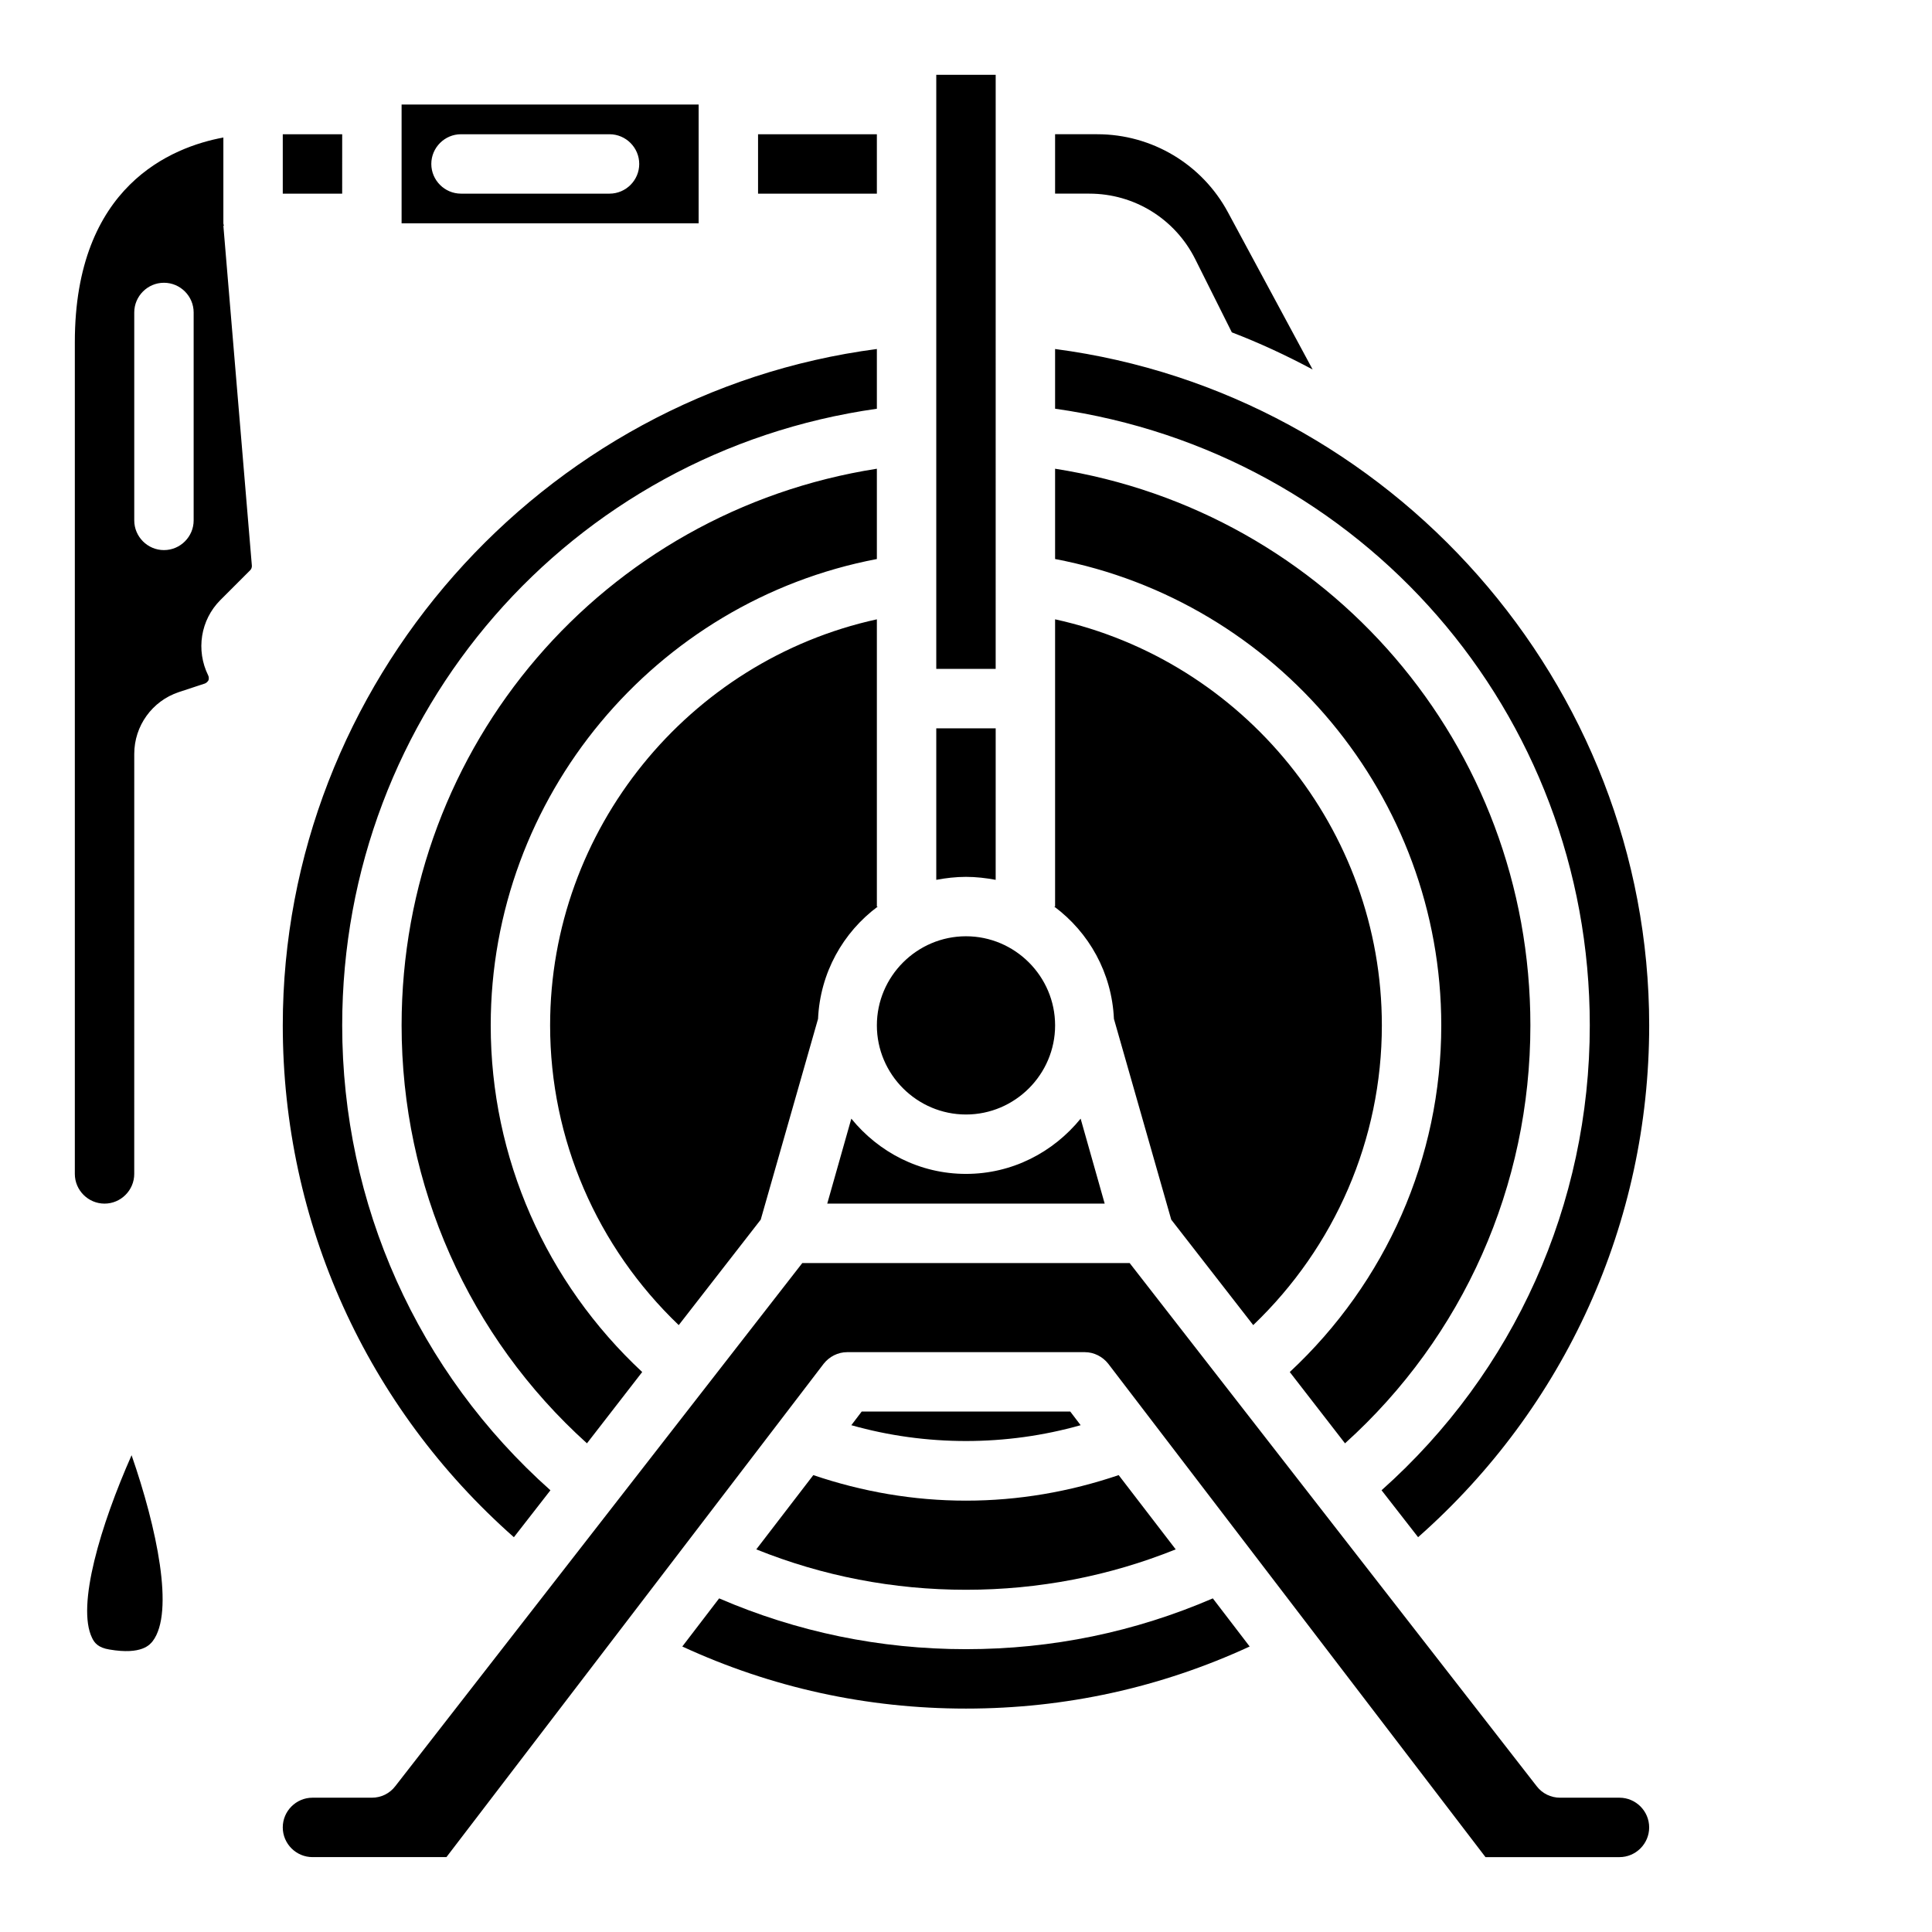
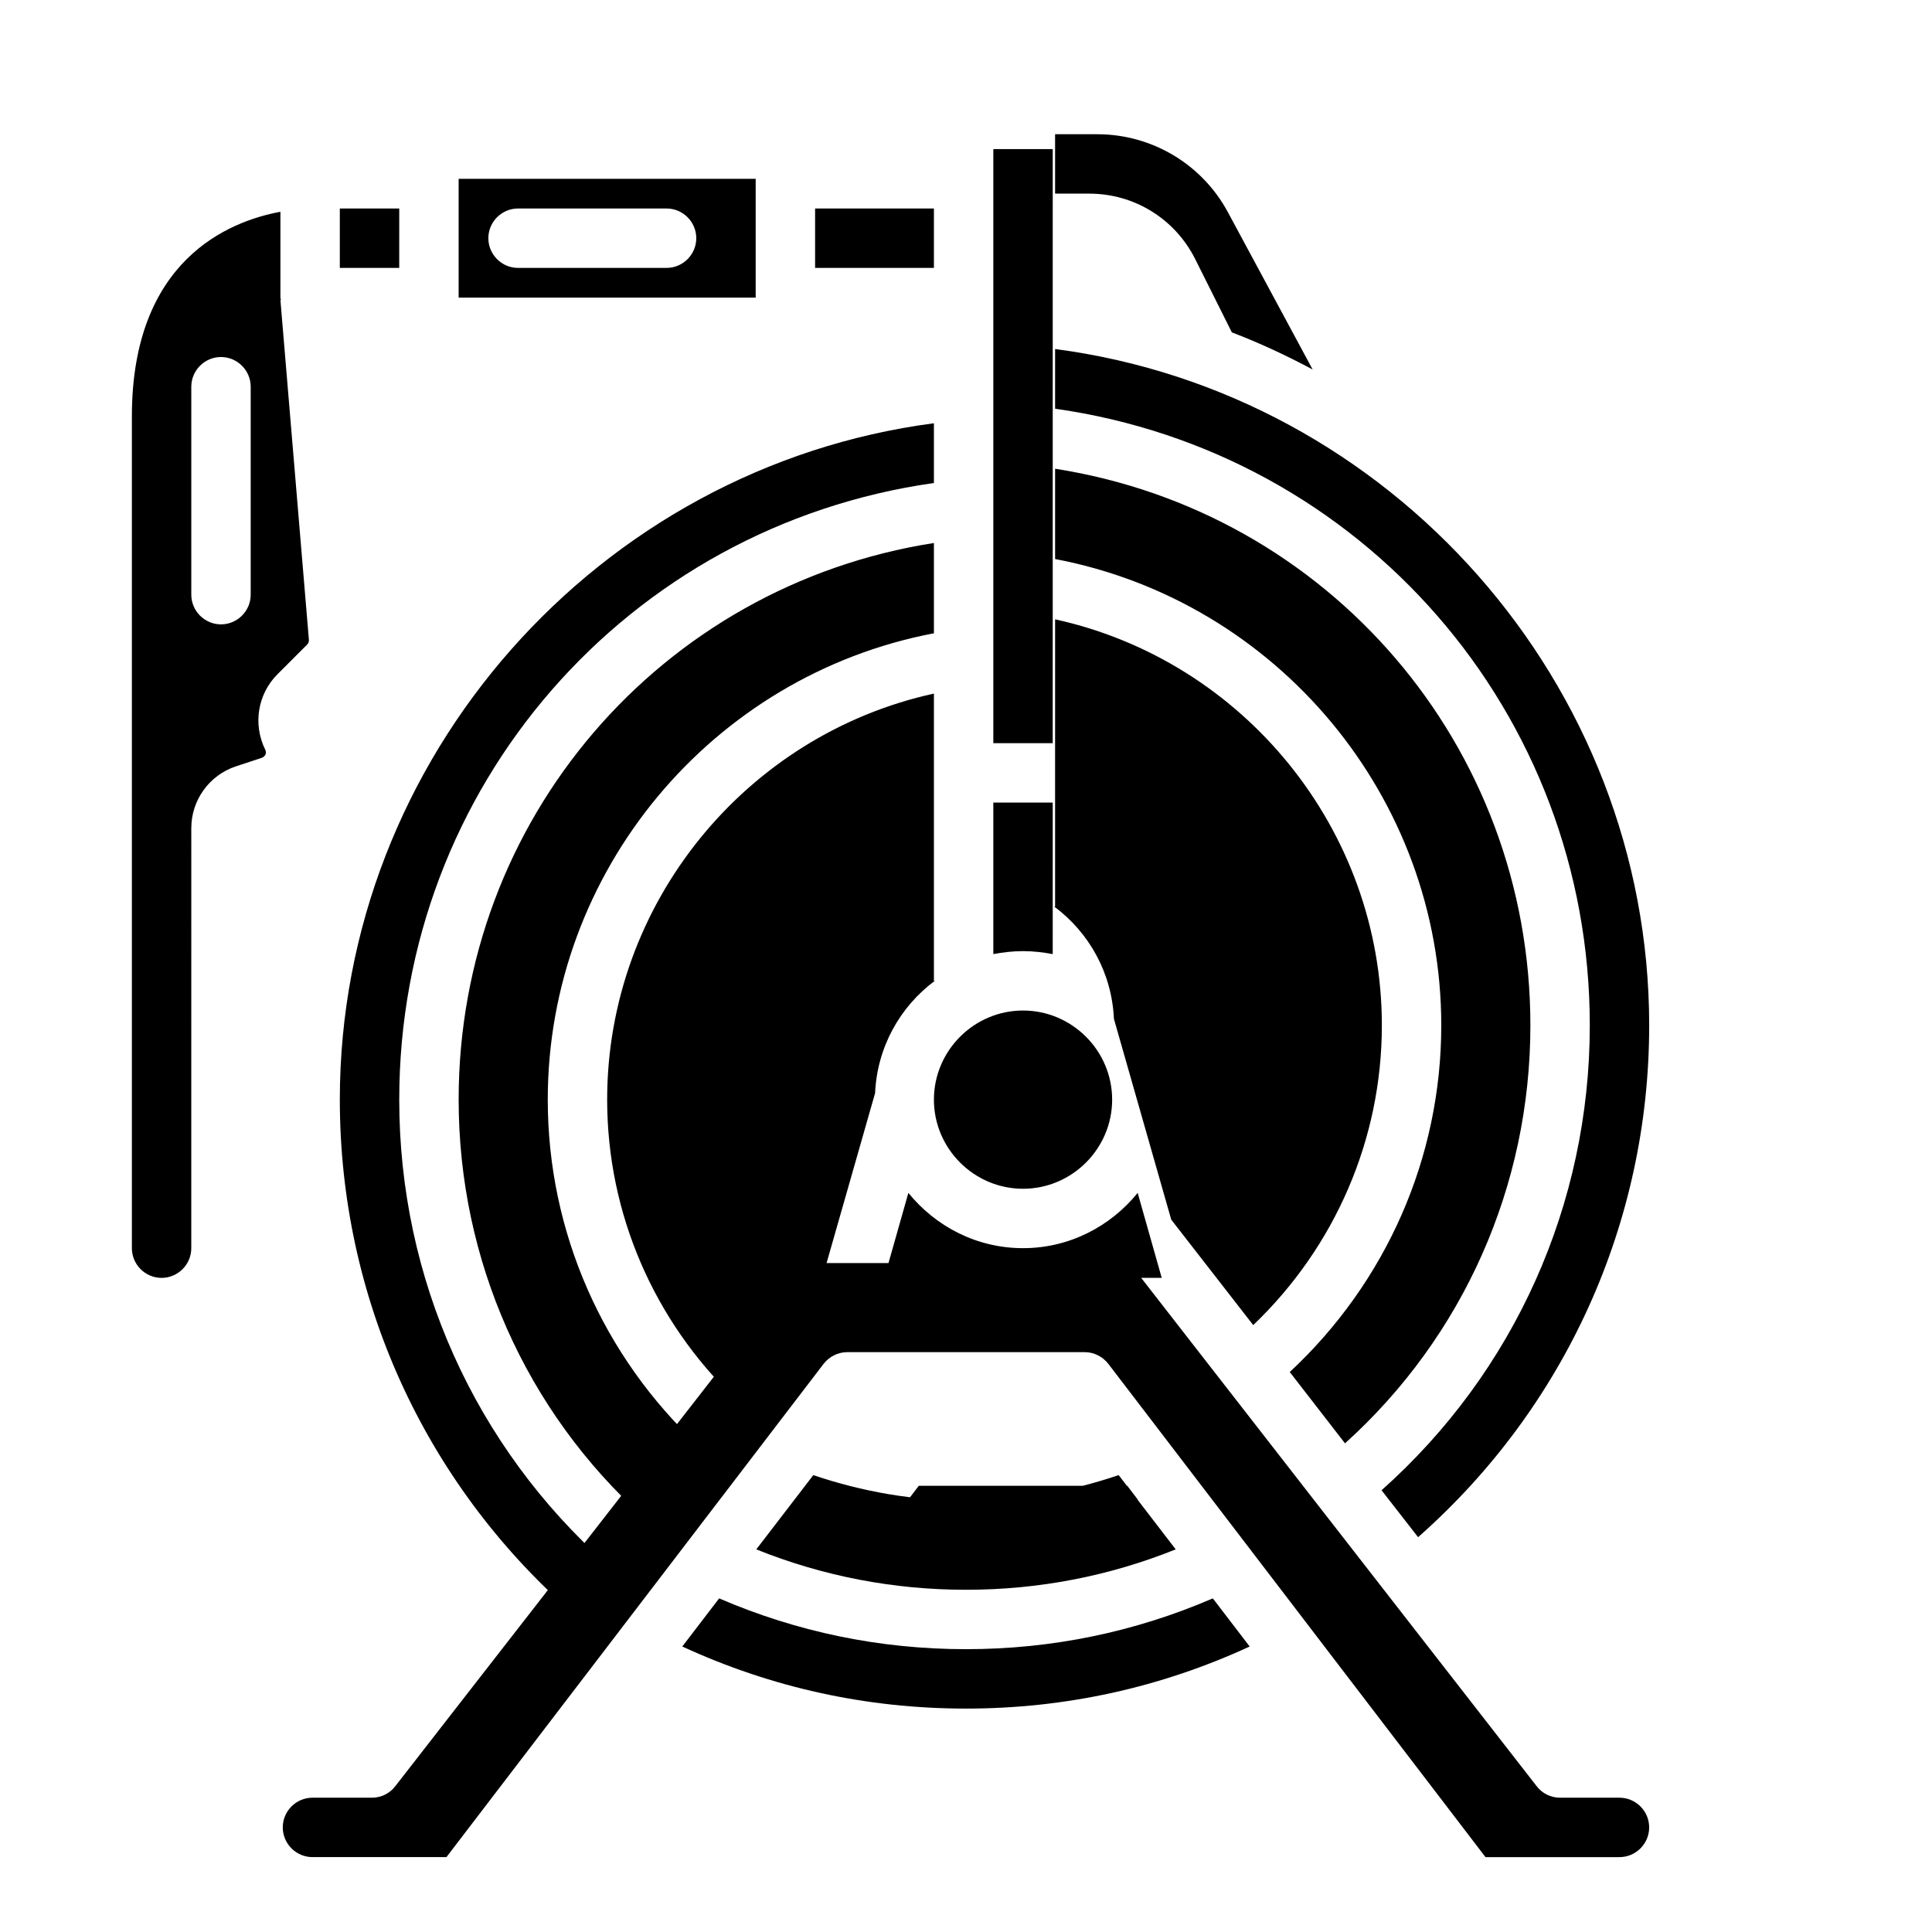
<svg xmlns="http://www.w3.org/2000/svg" fill="#000000" width="800px" height="800px" version="1.1" viewBox="144 144 512 512">
  <g>
-     <path d="m184.46 578.93c-0.707 0.867-2.832 3.699-11.492 2.203-2.914-0.473-3.938-1.73-4.566-3.07-4.172-8.5 2.281-29.914 10.469-48.414 6.695 19.289 11.418 41.645 5.59 49.281z" />
-     <path d="m573.18 620.41h-15.742c-2.441 0-4.723-1.102-6.219-3.07l-107.85-138.62h-86.75l-107.85 138.62c-1.496 1.969-3.777 3.07-6.219 3.07h-15.742c-4.328 0-7.871 3.543-7.871 7.871s3.543 7.871 7.871 7.871h35.504l99.977-130.75c1.492-1.887 3.773-3.066 6.215-3.066h62.977c2.441 0 4.723 1.18 6.219 3.07l99.973 130.75h35.504c4.328 0 7.871-3.543 7.871-7.871 0-4.332-3.543-7.875-7.871-7.875zm-149.57-383.92v15.824c81.242 11.492 141.7 80.449 141.7 163.42 0 47.391-19.996 91.867-55.184 123.2l9.684 12.438c38.965-34.398 61.242-83.363 61.242-135.63 0-90.605-68.484-167.59-157.44-179.25zm0 31.727v23.93c58.805 11.18 102.34 63.055 102.34 123.59 0 35.109-14.641 68.094-40.148 91.867l14.641 18.895c31.336-28.262 49.125-68.254 49.125-110.76 0-74.312-53.609-136.19-125.95-147.52zm0 39.91v76.121h-0.234c9.211 6.848 15.273 17.555 15.824 29.758l15.191 53.215 21.727 27.945c21.648-20.703 34.086-49.199 34.086-79.43 0-51.953-36.684-96.668-86.594-107.61zm45.816-107.85c-6.848-12.754-20.152-20.703-34.637-20.703h-11.18v15.742h9.055c11.965 0 22.75 6.691 28.102 17.398l9.684 19.363c7.398 2.832 14.484 6.141 21.41 9.84zm-4.016 367.31c-20.625 8.895-42.586 13.461-65.414 13.461s-44.793-4.566-65.418-13.461l-9.762 12.754c23.539 10.863 48.809 16.453 75.18 16.453s51.641-5.59 75.18-16.453zm-24.953-32.668c-12.988 4.406-26.527 6.769-40.461 6.769s-27.473-2.363-40.461-6.769l-15.113 19.68c17.629 7.086 36.285 10.707 55.574 10.707 19.285 0 37.941-3.621 55.578-10.707zm-10.078-94.465c-7.242 8.895-18.105 14.641-30.383 14.641-12.281 0-23.145-5.746-30.387-14.641l-6.379 22.516h73.523zm-2.754 77.617h-55.262l-2.754 3.621c19.758 5.59 41.012 5.59 60.773 0zm-27.629-125.95c-12.988 0-23.617 10.629-23.617 23.617 0 12.988 10.629 23.617 23.617 23.617s23.617-10.629 23.617-23.617c-0.004-12.988-10.629-23.617-23.617-23.617zm-7.875-55.102v40.148c2.519-0.473 5.195-0.789 7.871-0.789 2.676 0 5.352 0.316 7.871 0.789l0.004-40.148zm0-173.19v157.44h15.742l0.004-157.44zm-15.742 220.42v-76.121c-49.91 10.941-86.594 55.656-86.594 107.61 0 30.23 12.438 58.727 34.086 79.43l21.727-27.945 15.191-53.215c0.551-12.203 6.613-22.906 15.824-29.758zm0-92.102v-23.93c-72.344 11.332-125.95 73.207-125.95 147.52 0 42.508 17.789 82.5 49.121 110.76l14.641-18.895c-25.504-23.77-40.145-56.754-40.145-91.863 0-60.535 43.531-112.41 102.34-123.59zm0-39.832v-15.824c-88.953 11.652-157.44 88.641-157.44 179.25 0 52.27 22.277 101.23 61.246 135.64l9.684-12.438c-35.191-31.332-55.184-75.809-55.184-123.2 0-82.973 60.457-151.93 141.7-163.42zm-31.488-72.738v15.742h31.488v-15.742zm-94.465-7.871v31.488h78.719v-31.488zm55.105 23.613h-39.359c-4.328 0-7.871-3.543-7.871-7.871s3.543-7.871 7.871-7.871h39.359c4.328 0 7.871 3.543 7.871 7.871 0 4.332-3.543 7.871-7.871 7.871zm-86.594-15.742v15.742h15.742l0.004-15.742zm-15.742 24.246h0.156c-0.078-0.238-0.156-0.395-0.156-0.629v-22.75c-13.621 2.519-39.363 12.75-39.363 54.238v220.42c0 4.328 3.543 7.871 7.871 7.871s7.871-3.543 7.871-7.871l0.004-111.31c0-7.398 4.723-14.012 11.809-16.375l6.926-2.281c0.551-0.234 0.789-0.629 0.945-0.867 0.078-0.316 0.156-0.789-0.078-1.258-3.305-6.691-2.047-14.719 3.227-19.996l7.871-7.871c0.316-0.316 0.473-0.707 0.473-1.18zm-7.875 78.09c0 4.328-3.543 7.871-7.871 7.871s-7.871-3.543-7.871-7.871v-55.105c0-4.328 3.543-7.871 7.871-7.871s7.871 3.543 7.871 7.871z" />
+     <path d="m573.18 620.41h-15.742c-2.441 0-4.723-1.102-6.219-3.07l-107.85-138.62h-86.75l-107.85 138.62c-1.496 1.969-3.777 3.07-6.219 3.07h-15.742c-4.328 0-7.871 3.543-7.871 7.871s3.543 7.871 7.871 7.871h35.504l99.977-130.75c1.492-1.887 3.773-3.066 6.215-3.066h62.977c2.441 0 4.723 1.18 6.219 3.07l99.973 130.75h35.504c4.328 0 7.871-3.543 7.871-7.871 0-4.332-3.543-7.875-7.871-7.875zm-149.57-383.92v15.824c81.242 11.492 141.7 80.449 141.7 163.42 0 47.391-19.996 91.867-55.184 123.2l9.684 12.438c38.965-34.398 61.242-83.363 61.242-135.63 0-90.605-68.484-167.59-157.44-179.25zm0 31.727v23.93c58.805 11.18 102.34 63.055 102.34 123.59 0 35.109-14.641 68.094-40.148 91.867l14.641 18.895c31.336-28.262 49.125-68.254 49.125-110.76 0-74.312-53.609-136.19-125.95-147.52zm0 39.91v76.121h-0.234c9.211 6.848 15.273 17.555 15.824 29.758l15.191 53.215 21.727 27.945c21.648-20.703 34.086-49.199 34.086-79.43 0-51.953-36.684-96.668-86.594-107.61zm45.816-107.85c-6.848-12.754-20.152-20.703-34.637-20.703h-11.18v15.742h9.055c11.965 0 22.75 6.691 28.102 17.398l9.684 19.363c7.398 2.832 14.484 6.141 21.41 9.84zm-4.016 367.31c-20.625 8.895-42.586 13.461-65.414 13.461s-44.793-4.566-65.418-13.461l-9.762 12.754c23.539 10.863 48.809 16.453 75.18 16.453s51.641-5.59 75.18-16.453zm-24.953-32.668c-12.988 4.406-26.527 6.769-40.461 6.769s-27.473-2.363-40.461-6.769l-15.113 19.68c17.629 7.086 36.285 10.707 55.574 10.707 19.285 0 37.941-3.621 55.578-10.707m-10.078-94.465c-7.242 8.895-18.105 14.641-30.383 14.641-12.281 0-23.145-5.746-30.387-14.641l-6.379 22.516h73.523zm-2.754 77.617h-55.262l-2.754 3.621c19.758 5.59 41.012 5.59 60.773 0zm-27.629-125.95c-12.988 0-23.617 10.629-23.617 23.617 0 12.988 10.629 23.617 23.617 23.617s23.617-10.629 23.617-23.617c-0.004-12.988-10.629-23.617-23.617-23.617zm-7.875-55.102v40.148c2.519-0.473 5.195-0.789 7.871-0.789 2.676 0 5.352 0.316 7.871 0.789l0.004-40.148zm0-173.19v157.44h15.742l0.004-157.44zm-15.742 220.42v-76.121c-49.91 10.941-86.594 55.656-86.594 107.61 0 30.23 12.438 58.727 34.086 79.43l21.727-27.945 15.191-53.215c0.551-12.203 6.613-22.906 15.824-29.758zm0-92.102v-23.93c-72.344 11.332-125.95 73.207-125.95 147.52 0 42.508 17.789 82.5 49.121 110.76l14.641-18.895c-25.504-23.77-40.145-56.754-40.145-91.863 0-60.535 43.531-112.41 102.34-123.59zm0-39.832v-15.824c-88.953 11.652-157.44 88.641-157.44 179.25 0 52.27 22.277 101.23 61.246 135.64l9.684-12.438c-35.191-31.332-55.184-75.809-55.184-123.2 0-82.973 60.457-151.93 141.7-163.42zm-31.488-72.738v15.742h31.488v-15.742zm-94.465-7.871v31.488h78.719v-31.488zm55.105 23.613h-39.359c-4.328 0-7.871-3.543-7.871-7.871s3.543-7.871 7.871-7.871h39.359c4.328 0 7.871 3.543 7.871 7.871 0 4.332-3.543 7.871-7.871 7.871zm-86.594-15.742v15.742h15.742l0.004-15.742zm-15.742 24.246h0.156c-0.078-0.238-0.156-0.395-0.156-0.629v-22.75c-13.621 2.519-39.363 12.75-39.363 54.238v220.42c0 4.328 3.543 7.871 7.871 7.871s7.871-3.543 7.871-7.871l0.004-111.31c0-7.398 4.723-14.012 11.809-16.375l6.926-2.281c0.551-0.234 0.789-0.629 0.945-0.867 0.078-0.316 0.156-0.789-0.078-1.258-3.305-6.691-2.047-14.719 3.227-19.996l7.871-7.871c0.316-0.316 0.473-0.707 0.473-1.18zm-7.875 78.09c0 4.328-3.543 7.871-7.871 7.871s-7.871-3.543-7.871-7.871v-55.105c0-4.328 3.543-7.871 7.871-7.871s7.871 3.543 7.871 7.871z" />
  </g>
</svg>